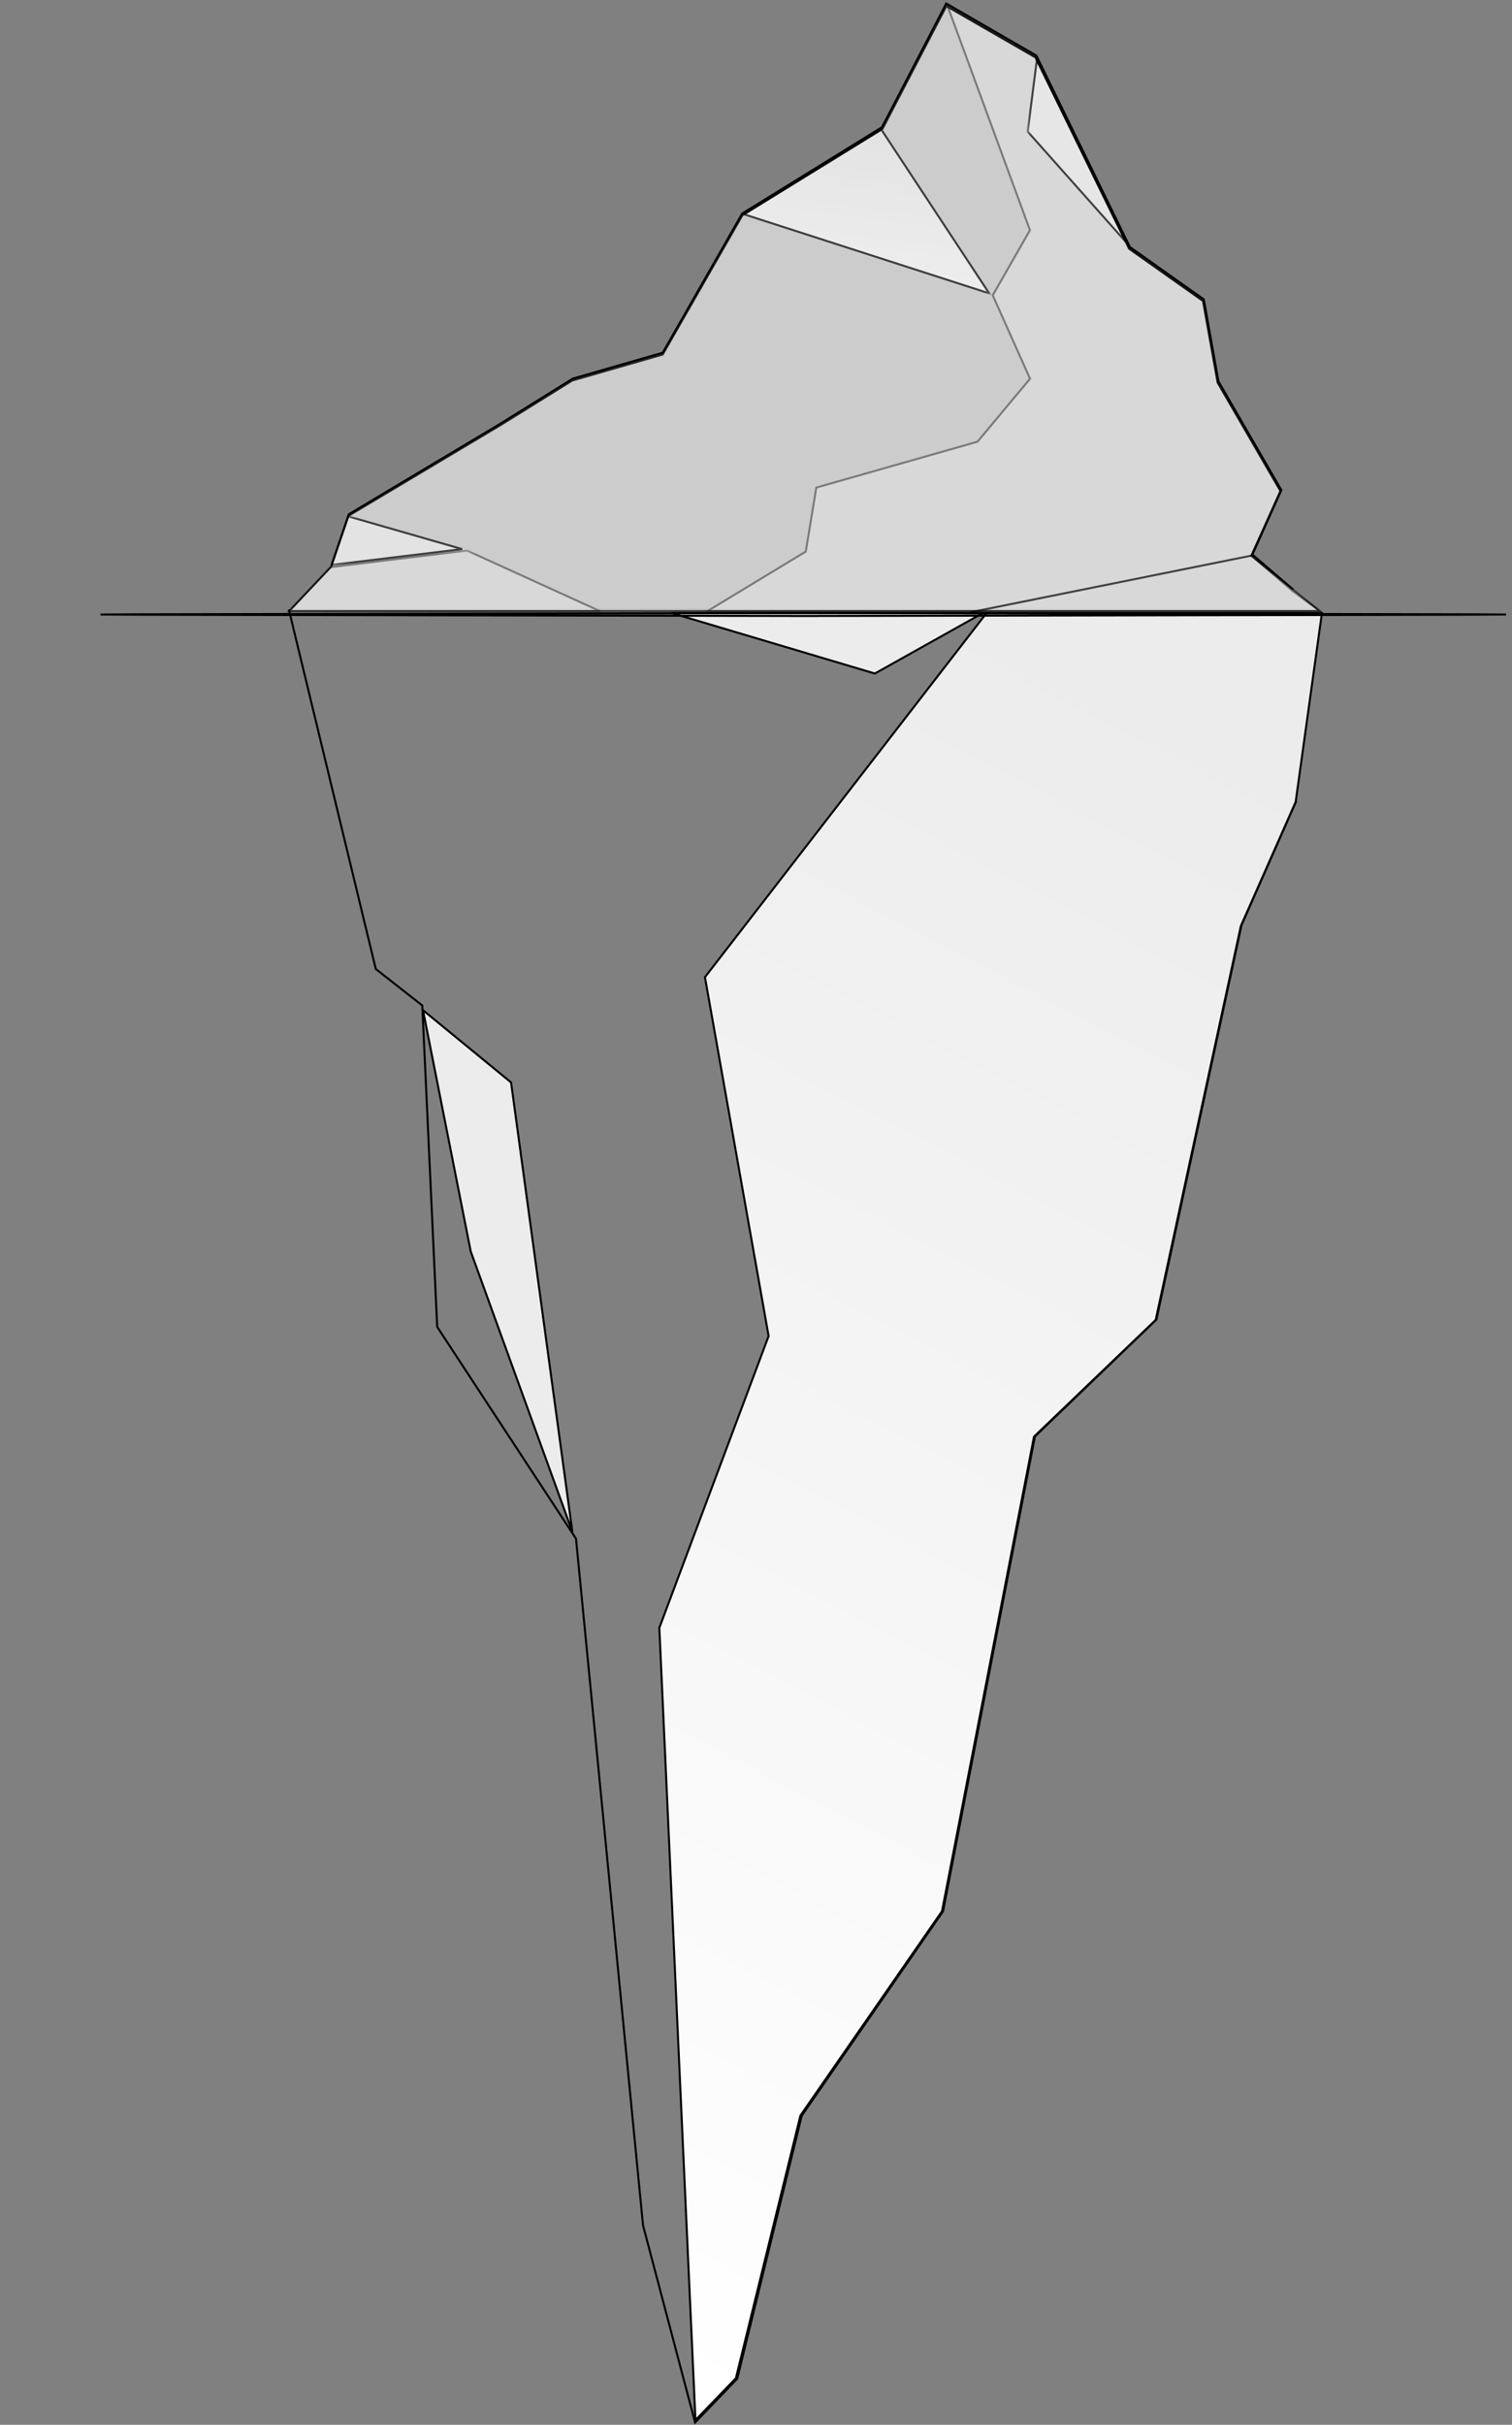
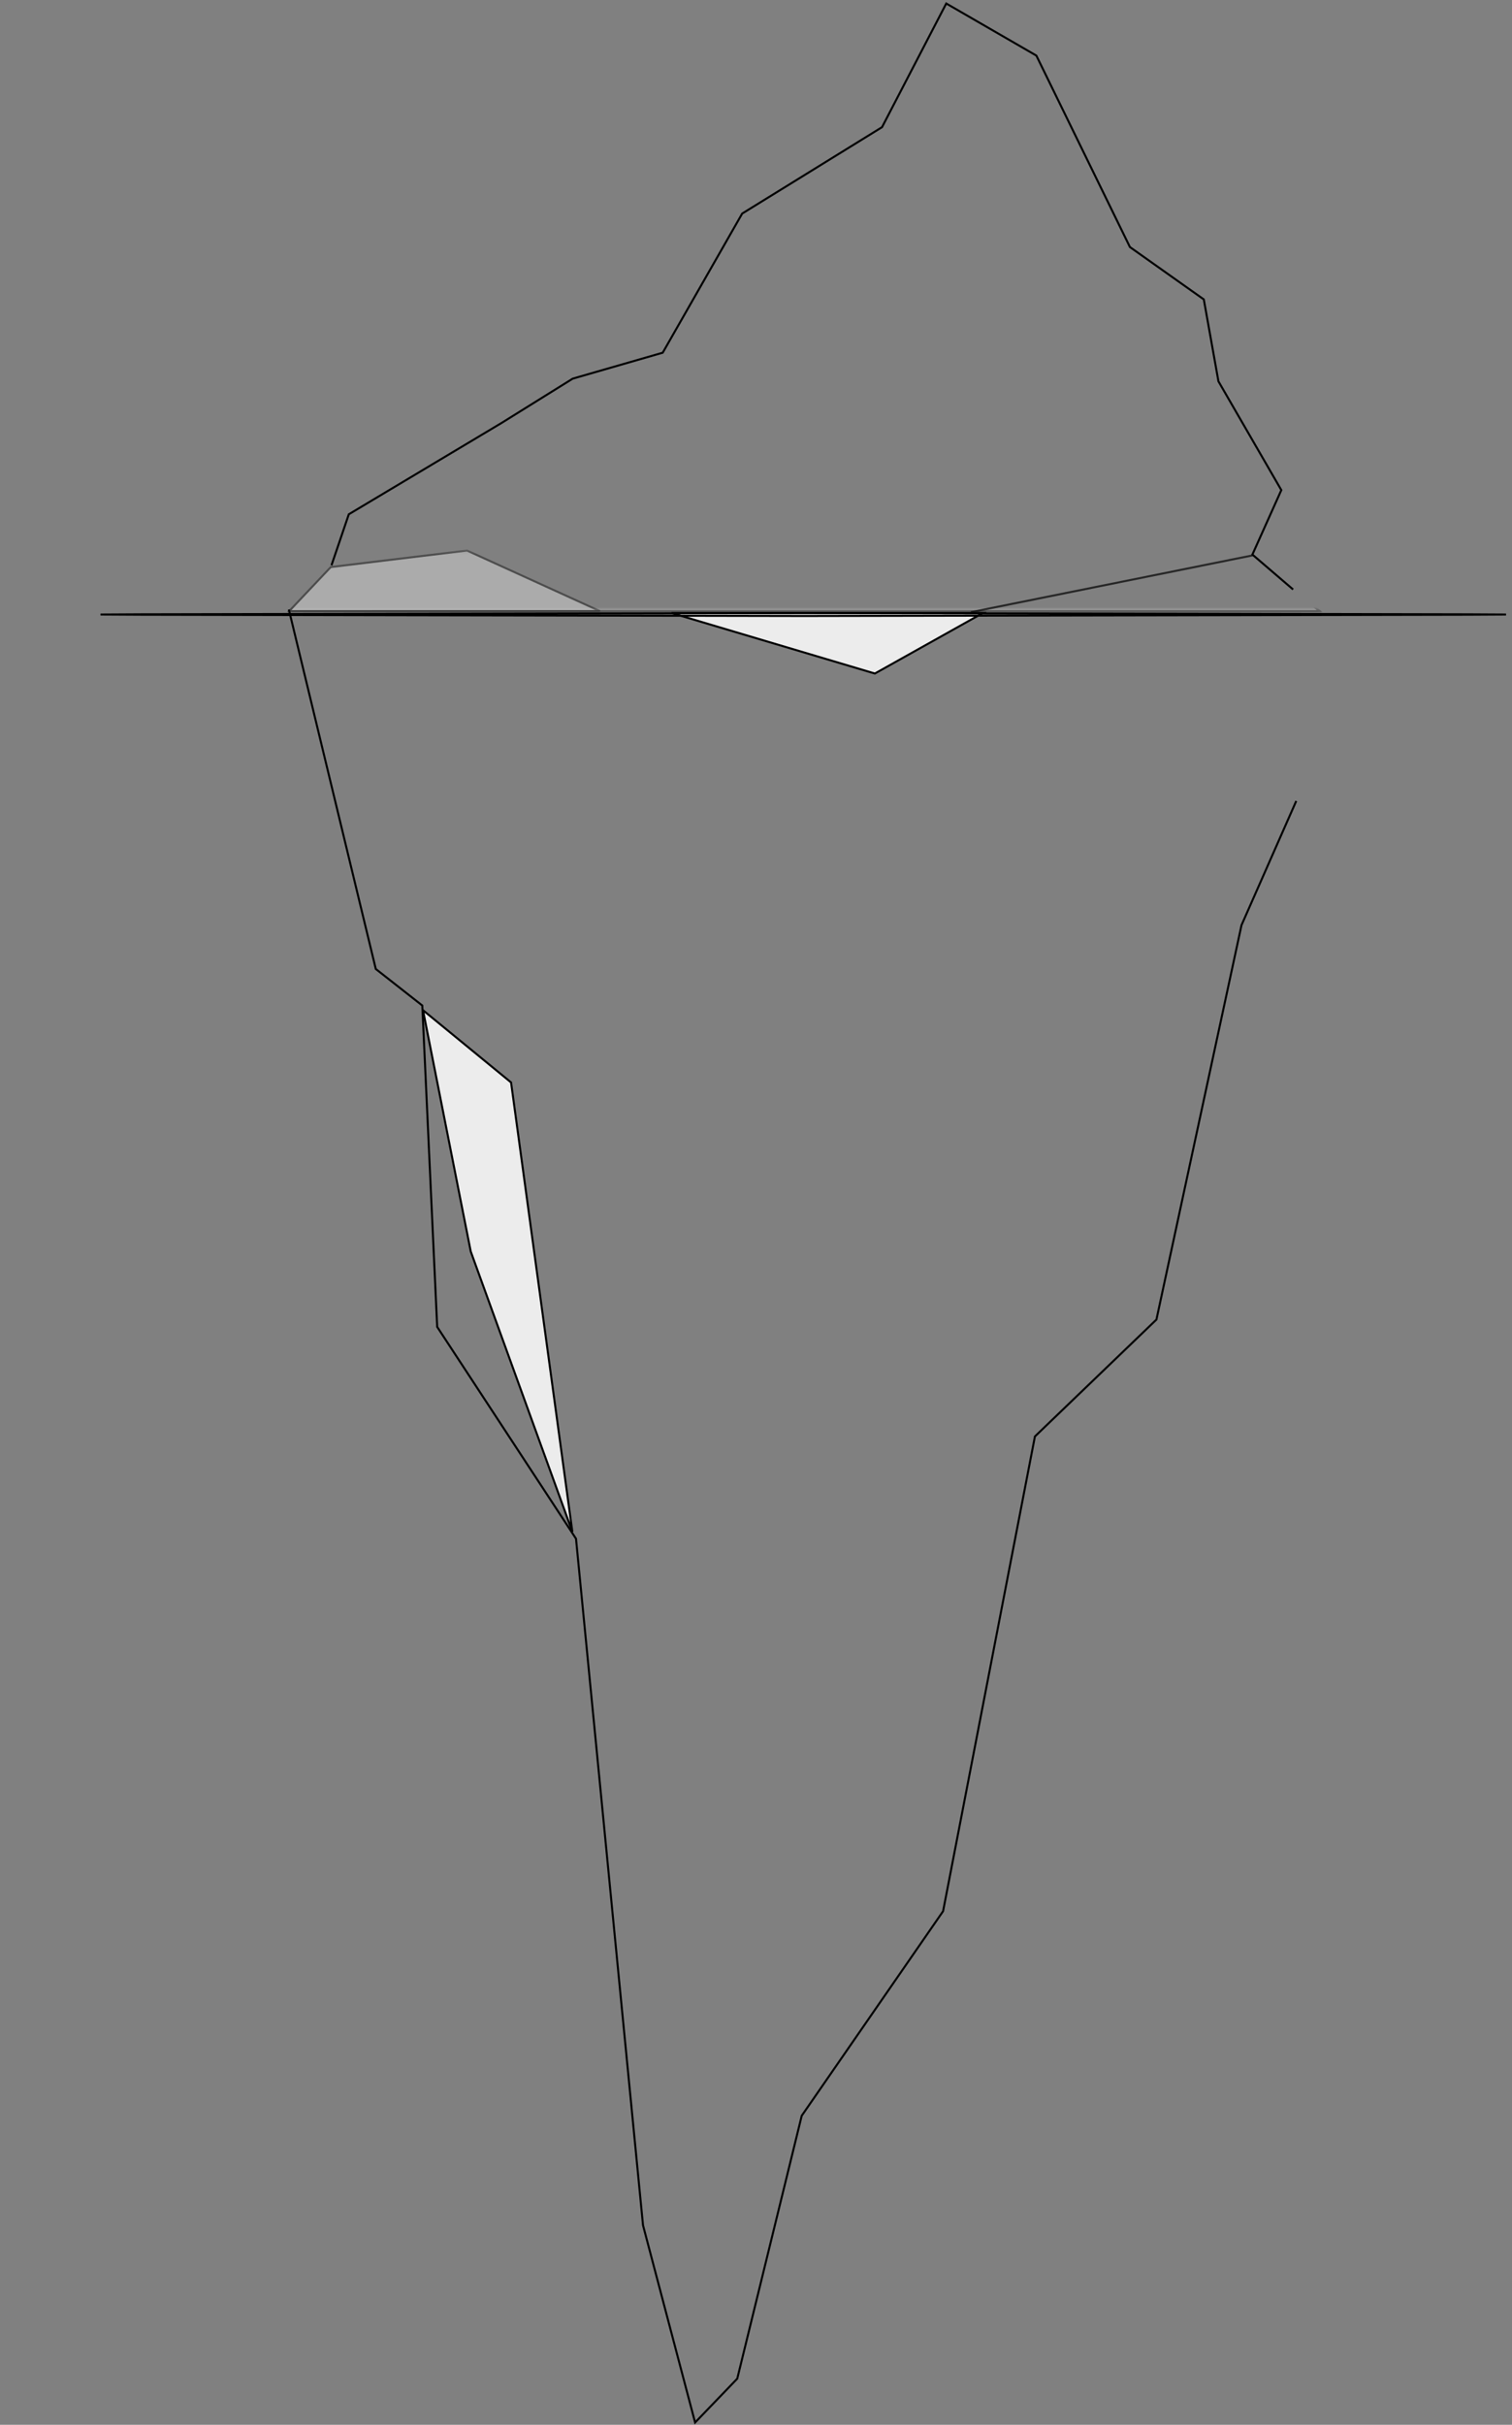
<svg xmlns="http://www.w3.org/2000/svg" width="375" height="601" viewBox="0 0 375 601" fill="none">
  <rect x="0" y="0" width="375" height="601" fill="#808080" stroke="none" />
  <path d="M321.488 198.532L307.912 229.308L286.814 327.067L256.677 356.034L233.899 473.705L198.841 524.396L182.849 589.569L172.394 600.431L159.478 551.55L142.859 381.378L108.429 328.878L104.733 249.222L93.201 240.17L71.638 151.069" stroke="black" stroke-width="0.5" />
-   <path d="M198.544 524.316L198.518 524.354L198.507 524.399L182.513 589.455L172.486 599.84L163.528 403.455L190.606 331.21L190.63 331.146L190.618 331.079L174.839 242.193L244.678 151.94H286.35H327.858L321.349 198.742L307.764 229.483L307.754 229.506L307.748 229.531L286.633 327.147L256.503 356.03L256.445 356.085L256.43 356.163L233.632 473.705L198.544 524.316Z" fill="url(#paint0_linear_91_1477)" stroke="black" stroke-width="0.5" />
  <path d="M116.754 310.193L104.914 250.39L126.752 268.289L141.955 379.666L116.754 310.193Z" fill="#ECECEC" stroke="black" stroke-width="0.5" />
  <path d="M216.976 166.937L166.56 151.947L243.773 151.94L216.976 166.937Z" fill="#ECECEC" stroke="black" stroke-width="0.5" />
  <path d="M82.212 140.113L86.51 127.466L124.395 104.833L142.045 93.85L164.364 87.42L184.075 52.932L218.756 31.52L234.685 0.868L257.033 13.778L280.237 61.233L298.562 74.213L302.193 94.516L317.788 121.474L310.616 137.451L320.705 146.104" stroke="black" stroke-width="0.5" />
  <mask id="mask0_91_1477" style="mask-type:luminance" maskUnits="userSpaceOnUse" x="71" y="1" width="258" height="151">
-     <path d="M71.378 151.476V1.405H327.85V151.476H71.378Z" fill="white" stroke="white" stroke-width="0.5" />
+     <path d="M71.378 151.476H327.85V151.476H71.378Z" fill="white" stroke="white" stroke-width="0.5" />
  </mask>
  <g mask="url(#mask0_91_1477)">
    <g opacity="0.7">
      <path d="M320.622 146.504L327.342 151.476H296.256H71.709L82.095 140.488L82.133 140.448L82.15 140.397L86.426 127.844L124.289 105.272L124.293 105.269L141.941 94.311L164.26 87.894L164.358 87.866L164.408 87.778L184.117 53.366L218.797 32.001L218.856 31.964L218.888 31.903L234.721 1.501L256.811 14.235L280.017 61.593L280.045 61.65L280.097 61.687L298.366 74.6L301.984 94.79L301.992 94.833L302.014 94.871L317.569 121.703L310.438 137.553L310.361 137.724L310.503 137.845L320.608 146.493L320.615 146.499L320.622 146.504Z" fill="#ECECEC" stroke="black" stroke-width="0.5" />
    </g>
  </g>
  <mask id="mask1_91_1477" style="mask-type:luminance" maskUnits="userSpaceOnUse" x="174" y="1" width="155" height="151">
-     <path d="M174.797 151.473V1.403H327.854V151.473H174.797Z" fill="white" stroke="white" stroke-width="0.5" />
-   </mask>
+     </mask>
  <g mask="url(#mask1_91_1477)">
    <g opacity="0.4">
      <path d="M310.433 137.551L310.354 137.727L310.504 137.848L327.396 151.474H175.443L199.744 136.767L199.842 136.708L199.861 136.594L202.462 120.846L242.367 109.496L242.441 109.475L242.491 109.416L255.362 93.99L255.462 93.87L255.398 93.727L246.215 73.184L255.387 57.154L255.445 57.053L255.405 56.943L235.092 1.714L256.813 14.234L280.012 61.594L280.04 61.652L280.092 61.688L298.367 74.6L301.985 94.787L301.993 94.831L302.015 94.869L317.57 121.705L310.433 137.551Z" fill="#ECECEC" stroke="black" stroke-width="0.5" />
    </g>
  </g>
  <g opacity="0.7">
    <path d="M240.825 151.724L310.662 137.654" stroke="black" stroke-width="0.5" />
  </g>
  <mask id="mask2_91_1477" style="mask-type:luminance" maskUnits="userSpaceOnUse" x="71" y="136" width="79" height="16">
    <path d="M71.382 151.476V136.447H149.699V151.476H71.382Z" fill="white" stroke="white" stroke-width="0.5" />
  </mask>
  <g mask="url(#mask2_91_1477)">
    <g opacity="0.4">
      <path d="M71.711 151.476L82.036 140.553L115.82 136.454L148.796 151.473L71.711 151.476Z" fill="#ECECEC" stroke="black" stroke-width="0.5" />
    </g>
  </g>
  <mask id="mask3_91_1477" style="mask-type:luminance" maskUnits="userSpaceOnUse" x="183" y="31" width="63" height="43">
    <path d="M184.185 72.92V32.038H245.687V72.92H184.185Z" fill="white" stroke="white" stroke-width="0.5" />
  </mask>
  <g mask="url(#mask3_91_1477)">
    <g opacity="0.7">
-       <path d="M184.529 53.115L218.594 32.128L245.34 72.715L184.529 53.115Z" fill="url(#paint1_linear_91_1477)" stroke="black" stroke-width="0.5" />
-     </g>
+       </g>
  </g>
  <mask id="mask4_91_1477" style="mask-type:luminance" maskUnits="userSpaceOnUse" x="254" y="14" width="27" height="48">
    <path d="M254.869 61.234V14.306H279.99V61.234H254.869Z" fill="white" stroke="white" stroke-width="0.5" />
  </mask>
  <g mask="url(#mask4_91_1477)">
    <g opacity="0.7">
-       <path d="M254.88 32.613L257.148 14.914L279.21 59.952L254.88 32.613Z" fill="#ECECEC" stroke="black" stroke-width="0.5" />
-     </g>
+       </g>
  </g>
  <mask id="mask5_91_1477" style="mask-type:luminance" maskUnits="userSpaceOnUse" x="81" y="127" width="35" height="14">
-     <path d="M82.168 140.065V127.926H115.612V140.065H82.168Z" fill="white" stroke="white" stroke-width="0.5" />
-   </mask>
+     </mask>
  <g mask="url(#mask5_91_1477)">
    <g opacity="0.7">
      <path d="M86.383 127.983L114.609 136.097L114.483 136.113L110.907 136.547L99.87 137.886C92.303 138.804 84.445 139.757 82.283 140.02L86.383 127.983Z" fill="#ECECEC" stroke="black" stroke-width="0.5" />
    </g>
  </g>
  <path d="M364.124 152.258L373.517 152.31L364.124 152.362L364.124 152.362L309.25 152.472L199.5 152.681H199.5L89.751 152.474L34.876 152.365L34.876 152.365L24.928 152.31L34.876 152.255L34.876 152.255L89.751 152.146L199.5 151.94L199.5 151.94L309.249 152.148L364.124 152.258L364.124 152.258Z" stroke="black" stroke-width="0.5" />
  <defs>
    <linearGradient id="paint0_linear_91_1477" x1="179.648" y1="599.801" x2="377.621" y2="220.549" gradientUnits="userSpaceOnUse">
      <stop stop-color="white" />
      <stop offset="1" stop-color="#ECECEC" />
    </linearGradient>
    <linearGradient id="paint1_linear_91_1477" x1="190.093" y1="73.113" x2="195.698" y2="29.325" gradientUnits="userSpaceOnUse">
      <stop stop-color="white" />
      <stop offset="1" stop-color="#ECECEC" />
    </linearGradient>
  </defs>
</svg>